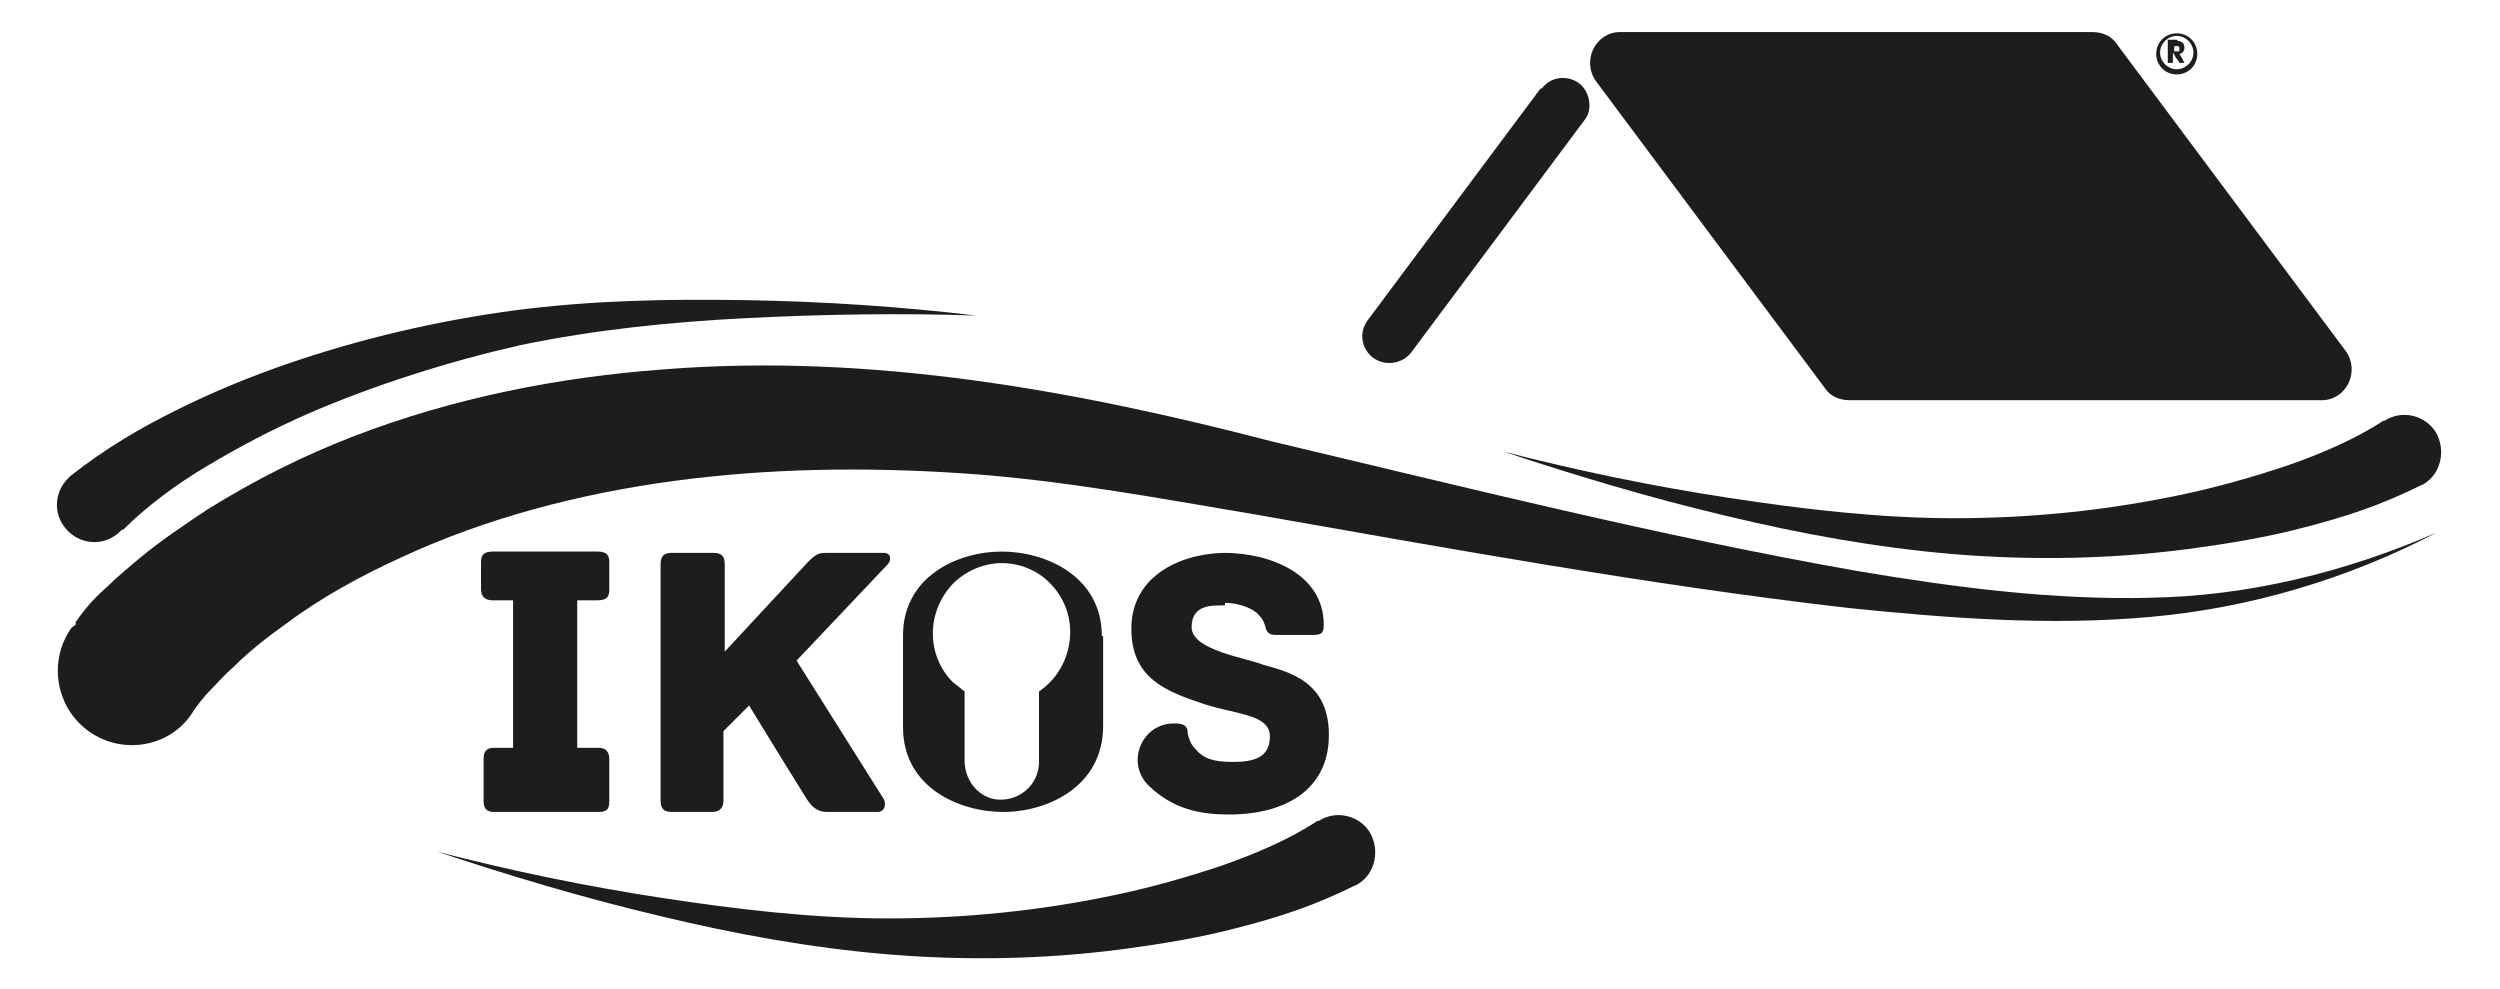
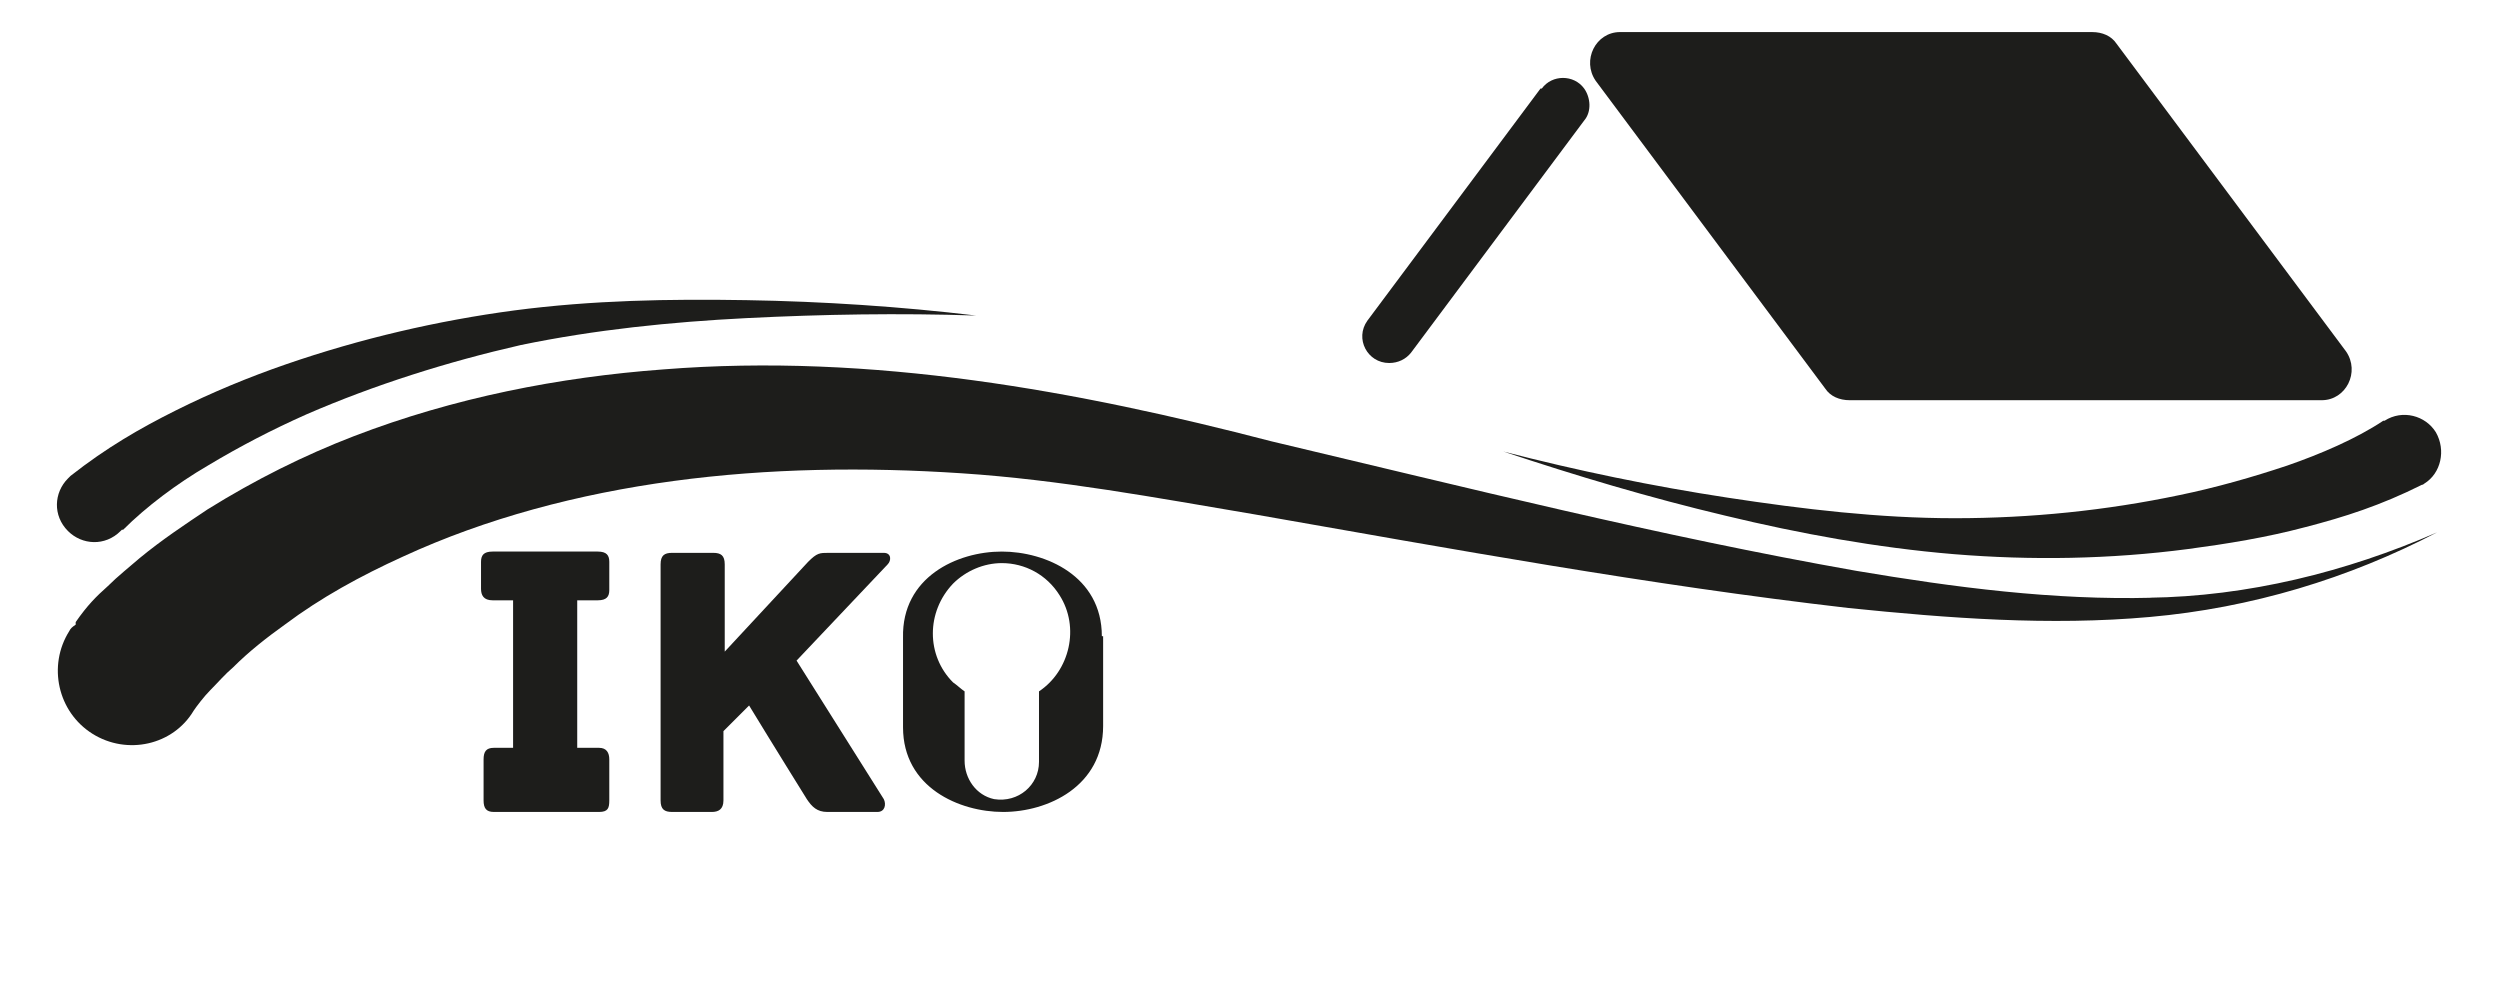
<svg xmlns="http://www.w3.org/2000/svg" id="Layer_1" viewBox="0 0 194.9 77.1">
  <defs>
    <style>      .st0 {        fill: #1d1d1b;      }      .st1 {        fill: #1d2d50;      }    </style>
  </defs>
  <path class="st1" d="M123.9,79" />
  <path class="st1" d="M123.9,81" />
  <g>
    <g>
      <path class="st0" d="M167.8,46.6c-7.7.2-15.4-.8-23.1-2.1-15.3-2.7-30.4-6.5-45.6-10.1-15-3.9-31.1-6.9-47.4-5.6-8.1.6-16.3,2.2-24.1,5.2-3.9,1.5-7.7,3.4-11.4,5.7-1.8,1.2-3.6,2.4-5.3,3.8-.8.7-1.7,1.4-2.5,2.2-.9.8-1.6,1.5-2.5,2.8v.2c-.3.2-.4.3-.5.5-1.7,2.7-.9,6.3,1.8,8,2.7,1.7,6.3.9,7.9-1.8.2-.3.8-1.1,1.3-1.6.6-.6,1.1-1.2,1.8-1.8,1.2-1.2,2.6-2.3,4-3.3,2.8-2.1,5.9-3.8,9.2-5.3,6.5-3,13.7-4.9,21.1-5.9,7.4-1,15-1.1,22.5-.6,7.6.5,15.1,1.9,22.8,3.2,15.4,2.7,30.7,5.5,46.3,7.3,7.8.8,15.7,1.4,23.5.7,7.9-.7,15.5-3,22.4-6.6-7.1,3.1-14.8,5-22.5,5.1Z" />
      <path class="st0" d="M169.9,38.6c-5.7,1.2-11.6,1.8-17.5,1.8-5.9,0-11.8-.7-17.7-1.6-5.9-.9-11.7-2.1-17.5-3.6,5.7,1.9,11.4,3.6,17.3,5,5.8,1.4,11.8,2.5,17.8,3,6.1.5,12.2.4,18.3-.4,3-.4,6.1-.9,9.1-1.7,3.1-.8,5.9-1.7,9.1-3.3,0,0,.1,0,.2-.1,1.3-.8,1.7-2.6.9-4-.8-1.3-2.6-1.8-4-.9h-.1c-2.1,1.4-4.9,2.6-7.5,3.5-2.7.9-5.5,1.7-8.4,2.3Z" />
      <path class="st0" d="M9.5,41.3h.1c1.8-1.8,4.2-3.6,6.6-5,2.5-1.5,5-2.8,7.7-4,5.3-2.3,11-4.1,16.7-5.4,5.8-1.2,11.7-1.8,17.6-2.1,6-.3,11.9-.4,17.9-.2-5.9-.7-11.9-1.1-17.9-1.2-6-.1-12,0-18.1.8-6,.8-12,2.2-17.8,4.2-2.9,1-5.8,2.2-8.6,3.6-2.8,1.4-5.4,2.9-8.2,5.1,0,0-.1.1-.2.2-1.1,1.1-1.2,2.9,0,4.1,1.1,1.1,2.9,1.2,4.1,0Z" />
      <path class="st0" d="M144.2,31.2h36.8c1.9,0,3-2.2,1.9-3.8l-17.9-24c-.4-.6-1.1-.9-1.9-.9h-36.8c-1.9,0-3,2.2-1.9,3.8l17.9,24c.4.6,1.1.9,1.9.9Z" />
-       <path class="st0" d="M102.8,64h-.1c-2.1,1.4-4.9,2.6-7.5,3.5-2.7.9-5.5,1.7-8.4,2.3-5.7,1.2-11.6,1.8-17.5,1.8-5.9,0-11.8-.7-17.7-1.6-5.9-.9-11.7-2.1-17.5-3.6,5.7,1.9,11.4,3.6,17.3,5,5.8,1.4,11.8,2.5,17.8,3,6.1.5,12.2.4,18.3-.4,3-.4,6.1-.9,9.1-1.7,3.1-.8,5.9-1.7,9.1-3.3,0,0,.1,0,.2-.1,1.3-.8,1.7-2.6.9-4-.8-1.3-2.6-1.8-4-.9Z" />
      <g>
        <path class="st0" d="M85.9,49.6c0-4.7-4.4-6.6-7.8-6.6-3.5,0-7.8,2-7.7,6.7v7c0,4.7,4.4,6.6,7.8,6.6,3.5,0,7.8-2,7.8-6.7v-7ZM81,53.9v5.5c0,1.8-1.6,3.2-3.5,2.9-1.4-.3-2.3-1.6-2.3-3v-5.4s0,0,0,0c-.3-.2-.6-.5-.9-.7-2.1-2.1-2.1-5.5,0-7.7,1-1,2.4-1.6,3.8-1.6,1.8,0,3.5.9,4.5,2.5,1.6,2.5.8,5.9-1.6,7.5Z" />
        <path class="st0" d="M38.5,58.3c-.6,0-.8.3-.8.9v3.2c0,.6.2.9.8.9h8.2c.7,0,.8-.3.8-.9v-3.2c0-.5-.2-.9-.8-.9h-1.7v-11.5h1.6c.7,0,.9-.3.9-.8v-2.2c0-.5-.2-.8-.9-.8h-8.2c-.7,0-.9.3-.9.8v2.1c0,.5.2.9.9.9h1.6v11.5h-1.7Z" />
        <path class="st0" d="M55.5,43.1h-3.1c-.6,0-.9.2-.9.9v18.4c0,.7.3.9.9.9h3.1c.5,0,.9-.2.9-.9v-5.4s2-2,2-2c1.7,2.8,4.5,7.3,4.5,7.3.4.6.8,1,1.6,1h3.9c.6,0,.7-.6.5-1l-6.8-10.8,7.1-7.5c.3-.3.3-.9-.3-.9h-4.3c-.7,0-.9,0-1.6.7l-6.5,7v-6.8c0-.7-.3-.9-.9-.9Z" />
-         <path class="st0" d="M95.5,47c.9,0,1.9.3,2.5.8.4.4.5.6.6.9.1.4.2.8.8.8h2.9c.7,0,.9-.1.9-.8,0-3.9-4.1-5.6-7.8-5.6-3.7.1-7.2,2-7.2,5.9s2.7,4.9,5.7,5.9c2.5.8,5.1.8,5.1,2.5s-1.3,2-2.9,2-2.3-.3-2.9-1c-.4-.4-.5-.8-.6-1.2,0-.7-.4-.8-1.1-.8-2.5,0-3.8,3.1-1.9,4.9s4,2.2,6.2,2.2c4.5,0,7.8-2,7.8-6.2s-3.1-4.9-5.2-5.5c-1.2-.5-5.5-1.1-5.5-2.9s1.6-1.7,2.6-1.7Z" />
      </g>
      <path class="st0" d="M120.1,6.9l-13.5,18.1c-1,1.4,0,3.3,1.7,3.3h0c.7,0,1.3-.3,1.7-.8l13.5-18.1c.6-.7.5-1.8,0-2.5h0c-.8-1.1-2.5-1.1-3.3,0Z" />
    </g>
-     <path class="st0" d="M169.7,5.8c-.9,0-1.6-.7-1.6-1.6s.7-1.6,1.6-1.6,1.6.7,1.6,1.6-.7,1.6-1.6,1.6ZM169.7,2.8c-.7,0-1.3.6-1.3,1.3s.6,1.3,1.3,1.3,1.3-.6,1.3-1.3-.6-1.3-1.3-1.3ZM169.8,3.2c.3,0,.5.2.5.5s-.2.5-.4.5c0,0,0,0,0,0,.1.1.4.7.4.7h-.4c0-.1-.1-.2-.2-.3-.2-.3-.2-.4-.3-.5,0,0,0,0,0,0v.8h-.4v-1.8h.7ZM169.5,4h.1c.2,0,.2,0,.3,0,0,0,0-.1,0-.2,0-.1,0-.2-.1-.2,0,0-.1,0-.2,0h-.1v.5Z" />
  </g>
</svg>